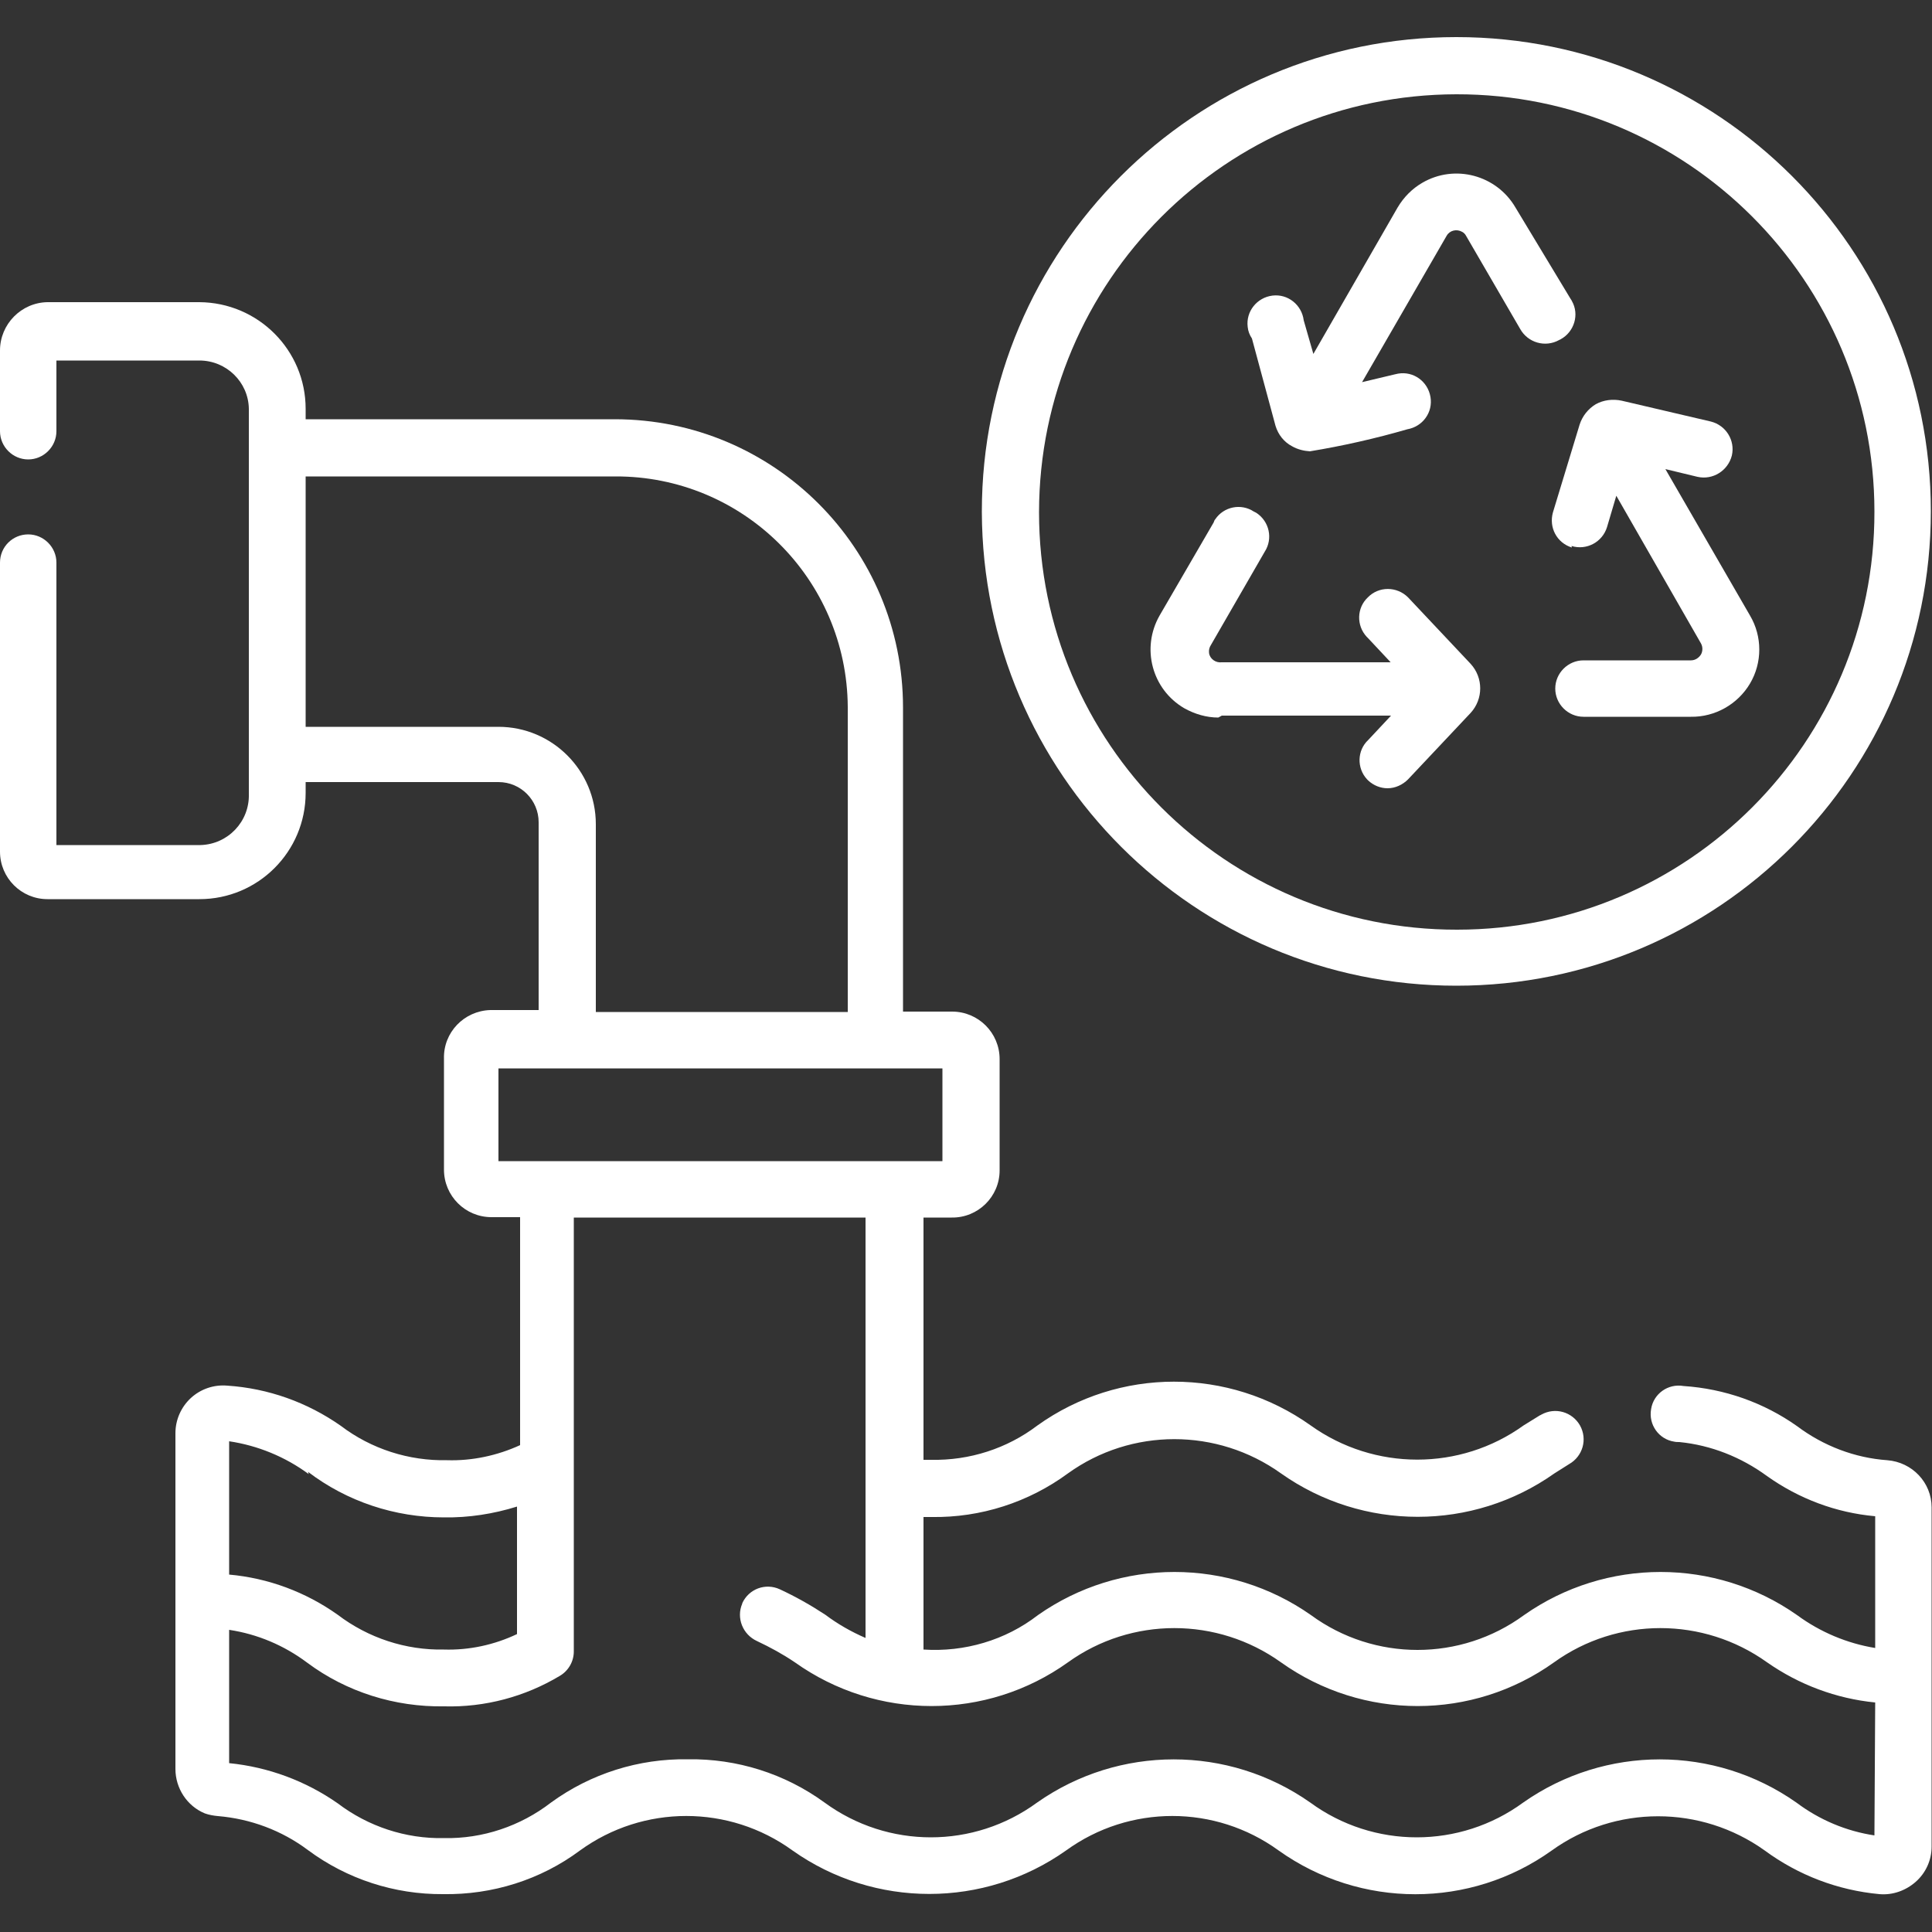
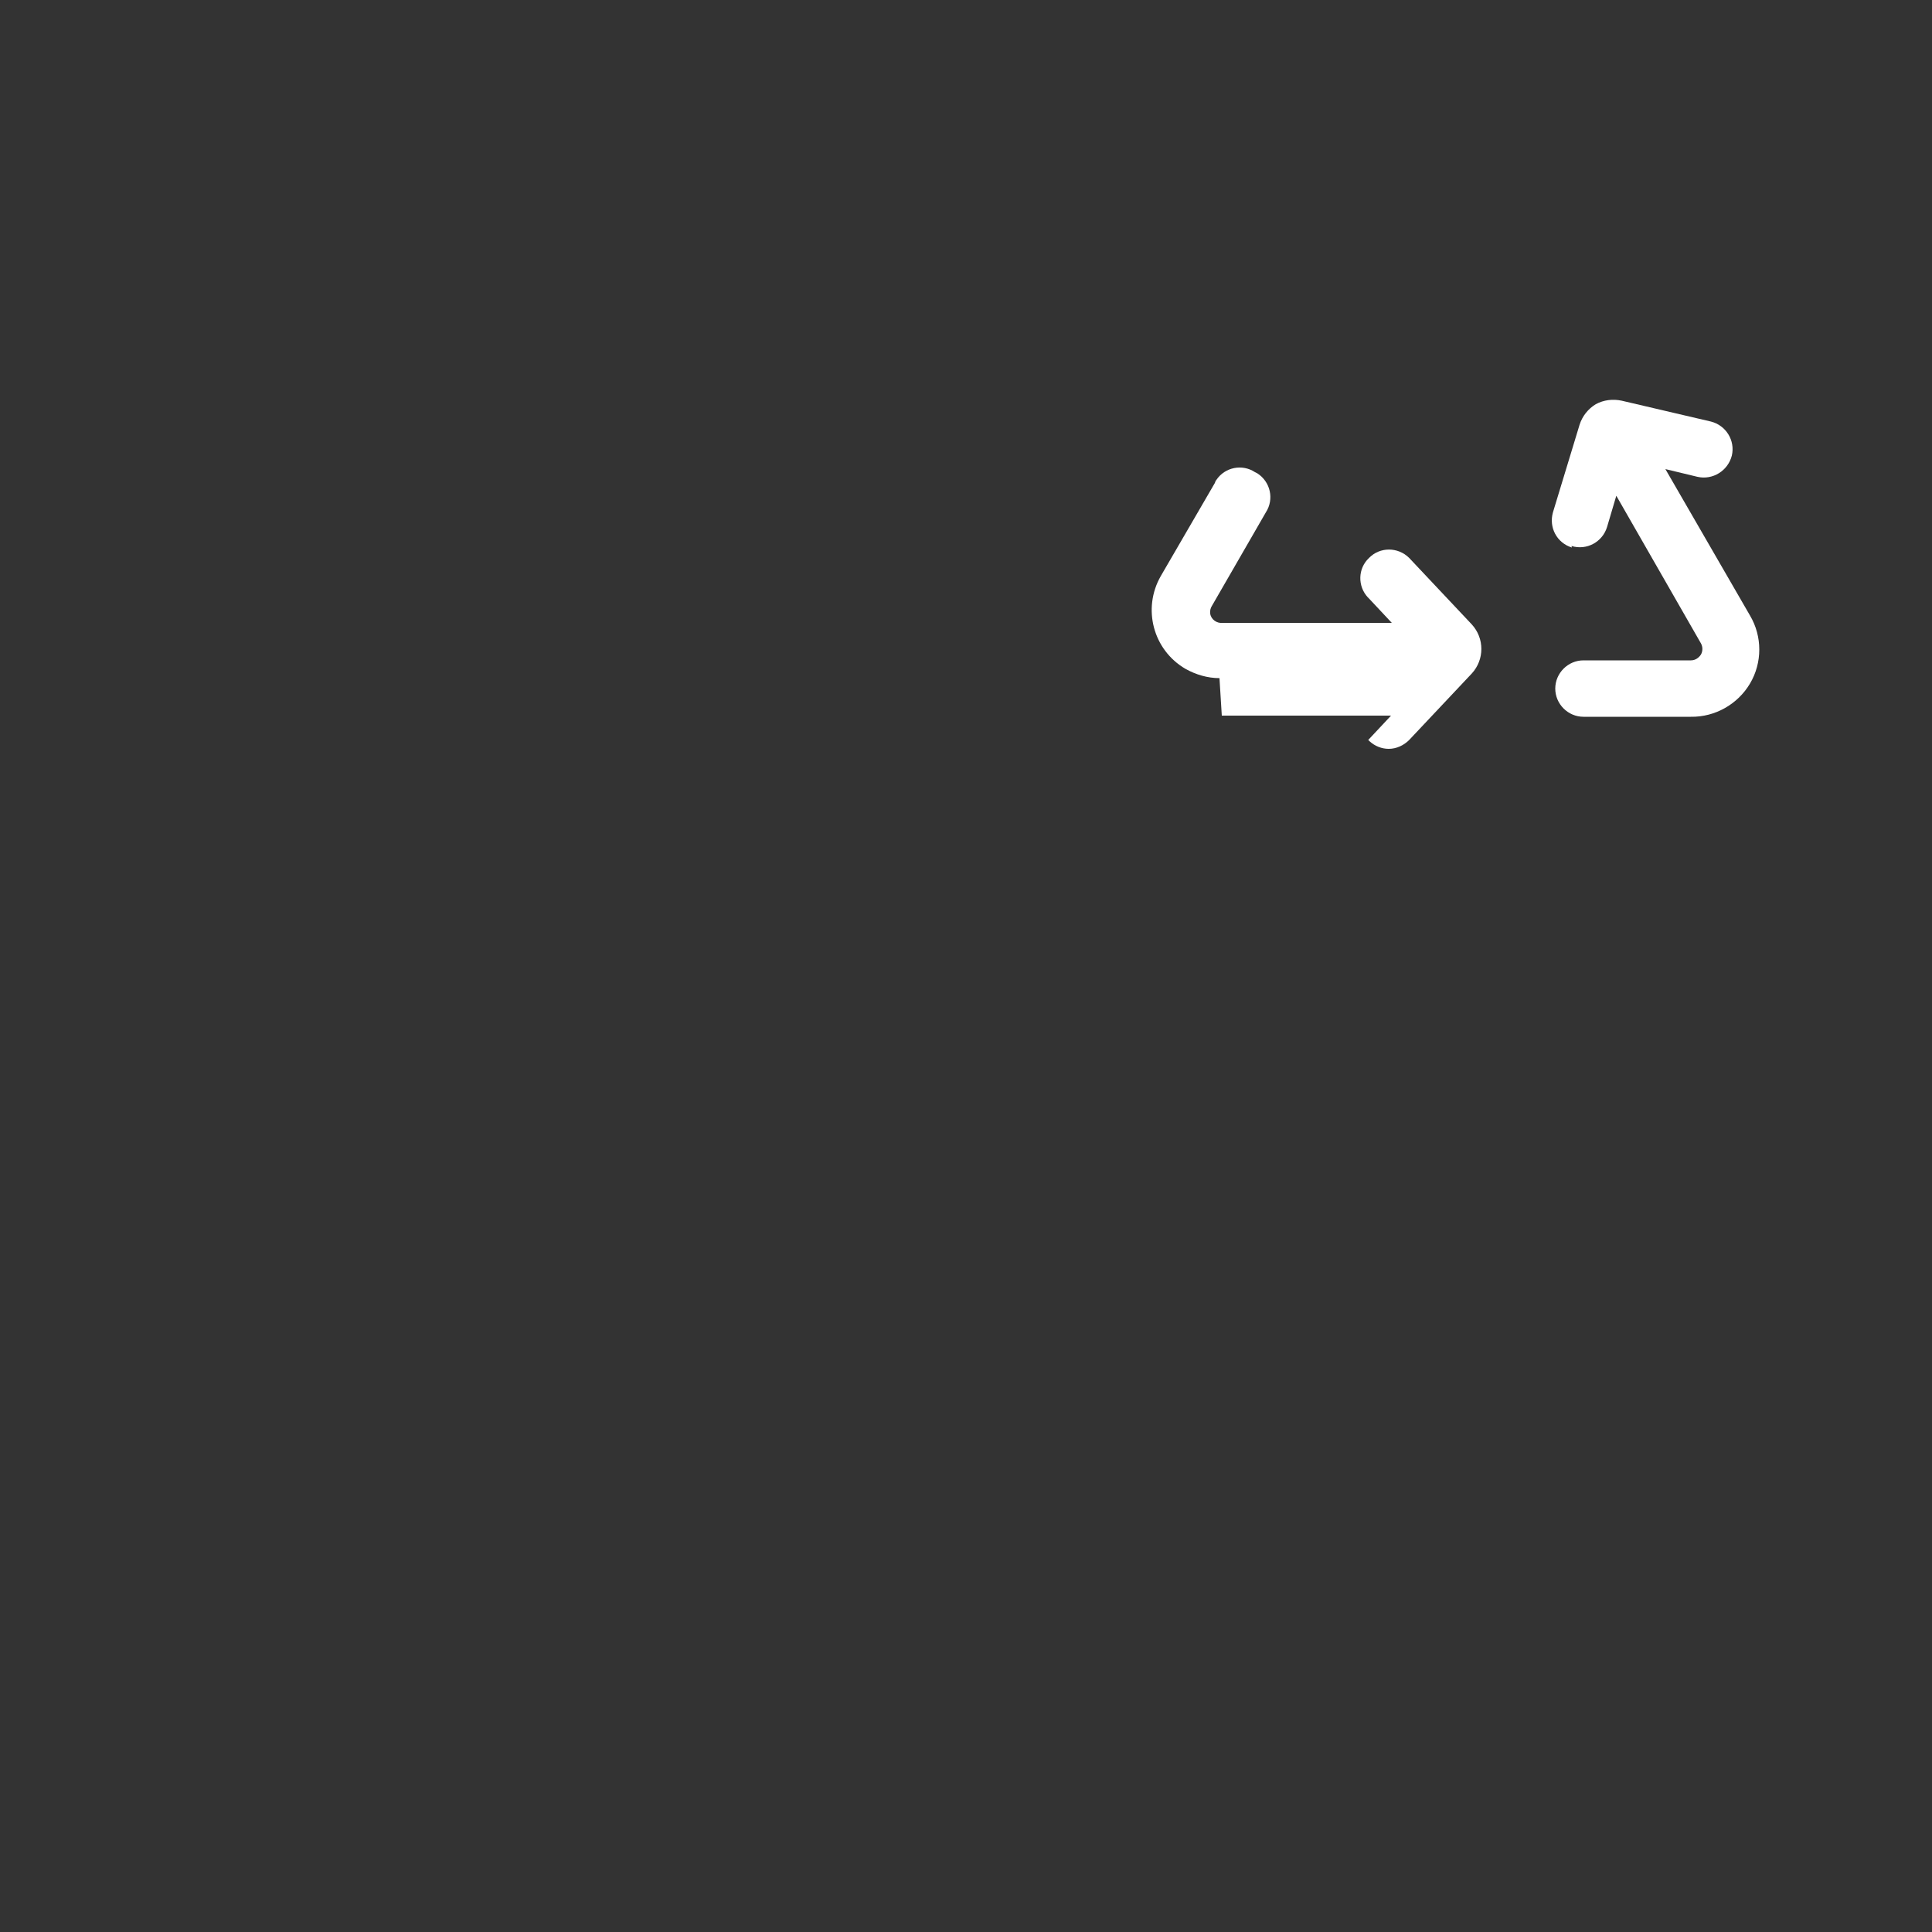
<svg xmlns="http://www.w3.org/2000/svg" version="1.1" id="Layer_1" x="0px" y="0px" viewBox="0 0 500 500" style="enable-background:new 0 0 500 500;" xml:space="preserve">
  <rect x="0" y="0" width="500" height="500" fill="#333333" stroke="none" />
  <style type="text/css">
	.st0{fill:#FFFFFF;}
</style>
  <g id="Layer_2_1_">
    <g id="text">
-       <path class="st0" d="M376.9,255.1c67.8,0,122.8-55,122.8-122.8S444.7,9.6,376.9,9.6s-122.8,55-122.8,122.8v0.1    C254.3,200.2,309.2,255.1,376.9,255.1z M376.9,24.4c59.7-0.1,108.2,48.3,108.2,108c0.1,59.7-48.3,108.2-108,108.2    c-59.7,0.1-108.2-48.3-108.2-108v-0.1C269,72.8,317.3,24.5,376.9,24.4z" />
-       <path class="st0" d="M330.1,110.2c0.7,2.3,2.2,4.2,4.3,5.3c1.4,0.8,3,1.2,4.6,1.3c8.5-1.4,16.9-3.3,25.2-5.7c4-0.7,6.7-4.4,6-8.4    s-4.4-6.7-8.4-6c-0.3,0.1-0.6,0.1-0.9,0.2l-8.4,2L374.4,61c0.8-1.4,2.6-1.8,4-1c0.4,0.2,0.8,0.6,1,1l14,24.1    c2,3.6,6.5,4.9,10.1,2.9c0.1-0.1,0.3-0.1,0.4-0.2c3.5-1.9,4.9-6.4,2.9-9.9c-0.1-0.2-0.2-0.4-0.3-0.5l-14.3-23.7    c-4.9-8.4-15.7-11.3-24.1-6.4c-2.6,1.5-4.8,3.7-6.4,6.4l-21.8,37.9l-2.5-8.7c-0.5-4-4.1-6.9-8.1-6.4s-6.9,4.1-6.4,8.1    c0.1,1.1,0.5,2.1,1.1,3L330.1,110.2z" />
-       <path class="st0" d="M316.2,185.2H360l-5.9,6.3c-2.9,2.7-3,7.3-0.3,10.2c0.1,0.1,0.2,0.2,0.3,0.3c1.4,1.3,3.2,2,5,2    c2,0,3.9-0.9,5.3-2.3l16.2-17.2c3.3-3.6,3.3-9.1,0-12.7l-16.2-17.2c-2.9-2.9-7.6-2.9-10.4,0c-2.9,2.7-3,7.3-0.3,10.2    c0.1,0.1,0.2,0.2,0.3,0.3l5.9,6.3h-43.7c-1.6,0.2-3.1-0.9-3.3-2.4c-0.1-0.8,0.1-1.5,0.5-2.1l13.9-24.1c2.2-3.4,1.2-7.9-2.2-10.1    c-0.2-0.1-0.4-0.2-0.6-0.3c-3.3-2.2-7.8-1.3-10,2c-0.2,0.2-0.3,0.5-0.4,0.8l-14,24.1c-4.8,8.4-2,19.1,6.4,24    c2.7,1.5,5.7,2.4,8.8,2.4L316.2,185.2z" />
+       <path class="st0" d="M316.2,185.2H360l-5.9,6.3c0.1,0.1,0.2,0.2,0.3,0.3c1.4,1.3,3.2,2,5,2    c2,0,3.9-0.9,5.3-2.3l16.2-17.2c3.3-3.6,3.3-9.1,0-12.7l-16.2-17.2c-2.9-2.9-7.6-2.9-10.4,0c-2.9,2.7-3,7.3-0.3,10.2    c0.1,0.1,0.2,0.2,0.3,0.3l5.9,6.3h-43.7c-1.6,0.2-3.1-0.9-3.3-2.4c-0.1-0.8,0.1-1.5,0.5-2.1l13.9-24.1c2.2-3.4,1.2-7.9-2.2-10.1    c-0.2-0.1-0.4-0.2-0.6-0.3c-3.3-2.2-7.8-1.3-10,2c-0.2,0.2-0.3,0.5-0.4,0.8l-14,24.1c-4.8,8.4-2,19.1,6.4,24    c2.7,1.5,5.7,2.4,8.8,2.4L316.2,185.2z" />
      <path class="st0" d="M406.7,141.3c3.9,1.2,8-1,9.2-4.9l2.4-8.1l21.9,38.2c0.5,0.9,0.5,2,0,2.9c-0.6,0.9-1.5,1.5-2.6,1.5h-27.8    c-4,0-7.3,3.3-7.3,7.3s3.3,7.3,7.3,7.3h27.8c6.2,0.1,12.1-3.2,15.3-8.6c3.2-5.4,3.2-12.2,0-17.6L431,121.4l8.3,2    c4,0.9,7.9-1.6,8.9-5.5c0.9-3.9-1.5-7.8-5.4-8.8l-23.1-5.4c-2.3-0.5-4.7-0.2-6.7,0.9l0,0c-2,1.2-3.5,3.1-4.2,5.3l-6.9,22.7    c-1.1,3.9,1,7.9,4.9,9.1L406.7,141.3z" />
-       <path class="st0" d="M488.4,377.9c-8.4-0.6-16.5-3.7-23.3-8.8c-8.6-6.1-18.8-9.7-29.4-10.4c-4-0.7-7.8,2-8.4,6c-0.7,4,2,7.8,6,8.4    c0.4,0.1,0.9,0.1,1.3,0.1c8.2,0.8,16,3.9,22.7,8.8c8.3,5.9,17.9,9.5,28,10.4v34.1c-7.3-1.2-14.2-4.1-20.2-8.5    c-21.2-14.9-49.5-14.9-70.7,0c-16.4,12-38.7,12-55.1,0c-21.2-14.9-49.5-14.9-70.7,0c-8.4,6.5-19,9.6-29.6,8.9v-34.3h2.1    c12.7,0.2,25.1-3.8,35.3-11.3c16.4-11.8,38.6-11.8,55.1,0c21.2,15,49.6,15,70.8,0l3.8-2.4c3.5-2,4.8-6.4,2.8-10    c-2-3.5-6.4-4.8-10-2.8c-0.1,0.1-0.2,0.1-0.4,0.2l-4.2,2.6c-16.4,11.8-38.6,11.8-55.1,0c-21.2-15.1-49.6-15.1-70.7,0    c-7.9,6-17.6,9.1-27.5,8.9h-2v-62.7h7.3c6.8,0.1,12.4-5.4,12.4-12.2v-0.1v-28.7c0-6.8-5.5-12.3-12.3-12.3h-0.1h-12.6v-78.7    c0-41.2-33.4-74.6-74.6-74.6h-80v-2.7c0-15.2-12.3-27.5-27.5-27.6H12.3C5.5,78.3,0,83.9,0,90.7v20.9c0,4,3.3,7.3,7.3,7.3    s7.3-3.3,7.3-7.3V93.3h37c7,0,12.7,5.6,12.8,12.5v99.7c0.2,7.1-5.4,13-12.5,13.2c-0.1,0-0.2,0-0.3,0h-37v-73.1    c0-4-3.3-7.3-7.3-7.3S0,141.5,0,145.6v74.8c0,6.8,5.5,12.3,12.3,12.3l0,0h39.3c15.2,0,27.5-12.3,27.5-27.5l0,0v-2.8H129    c5.8,0,10.4,4.7,10.4,10.4v48.6h-12.5c-6.8,0.2-12.2,5.8-12,12.6v0.1v28.6c0,6.8,5.5,12.3,12.3,12.3h0.1h7.3v59    c-5.9,2.7-12.4,4.1-18.9,3.9c-9.9,0.2-19.6-2.9-27.5-8.9c-8.7-6.1-18.8-9.7-29.4-10.4c-3.5-0.3-6.9,0.9-9.4,3.2    c-2.5,2.3-4,5.6-4,9.1v86.9c0,5,3,9.6,7.6,11.5c1.1,0.4,2.3,0.6,3.4,0.7c8.4,0.7,16.5,3.7,23.3,8.8c10.1,7.5,22.4,11.5,35,11.4    c12.7,0.2,25.2-3.7,35.4-11.3c16.4-11.9,38.6-11.9,55,0c21.2,15,49.6,15,70.8,0c16.4-11.9,38.6-11.9,55,0    c21.2,15.1,49.6,15.1,70.7,0c16.4-11.8,38.6-11.8,55.1,0c8.7,6.4,18.9,10.3,29.7,11.3c3.4,0.3,6.8-0.9,9.4-3.2    c2.6-2.3,4.1-5.6,4.1-9.1v-87.8C499.9,383.7,494.9,378.4,488.4,377.9z M129,188.1H79.1v-64.8h80c33.1-0.2,60.1,26.5,60.3,59.7    c0,0.1,0,0.1,0,0.2v78.7h-65.2v-48.6C154.2,199.4,142.9,188.1,129,188.1z M129,276.5h114.9v24H129V276.5z M79.7,380.9    c10.1,7.7,22.5,11.8,35.2,11.8c6.4,0.1,12.8-0.9,18.9-2.8v33c-5.9,2.8-12.4,4.2-18.9,4c-9.9,0.2-19.6-3-27.5-9    c-8.3-5.9-18-9.5-28.1-10.4V373c7.4,1.1,14.5,4,20.6,8.5L79.7,380.9z M485.1,475c-7.3-1.1-14.2-4-20.2-8.5    c-21.2-14.9-49.5-14.9-70.7,0c-16.4,12-38.7,12-55.1,0c-21.2-14.9-49.5-14.9-70.7,0c-16.4,12-38.6,12-55,0    c-10.3-7.5-22.7-11.4-35.4-11.2c-12.7-0.2-25.1,3.7-35.4,11.2c-7.9,6.1-17.7,9.4-27.7,9.2c-9.9,0.2-19.6-3-27.5-9    c-8.3-5.8-18-9.4-28.1-10.4v-34.5c7.3,1.1,14.2,4,20.2,8.5c10.2,7.6,22.7,11.5,35.4,11.3c10.6,0.3,21-2.5,30-7.9    c2.2-1.3,3.6-3.7,3.6-6.3V315.1H224v108.8c-3.7-1.6-7.2-3.6-10.4-6c-3.8-2.5-7.7-4.7-11.8-6.6c-3.7-1.7-8-0.1-9.7,3.6    c0,0,0,0,0,0.1c-1.6,3.7,0.1,8,3.8,9.7c3.4,1.6,6.7,3.4,9.8,5.5c21.2,15.1,49.6,15.1,70.7,0c16.4-11.8,38.6-11.8,55.1,0    c21.2,15.1,49.6,15.1,70.7,0c16.4-11.8,38.6-11.8,55.1,0c8.3,5.8,17.9,9.4,28,10.4L485.1,475z" />
    </g>
  </g>
</svg>